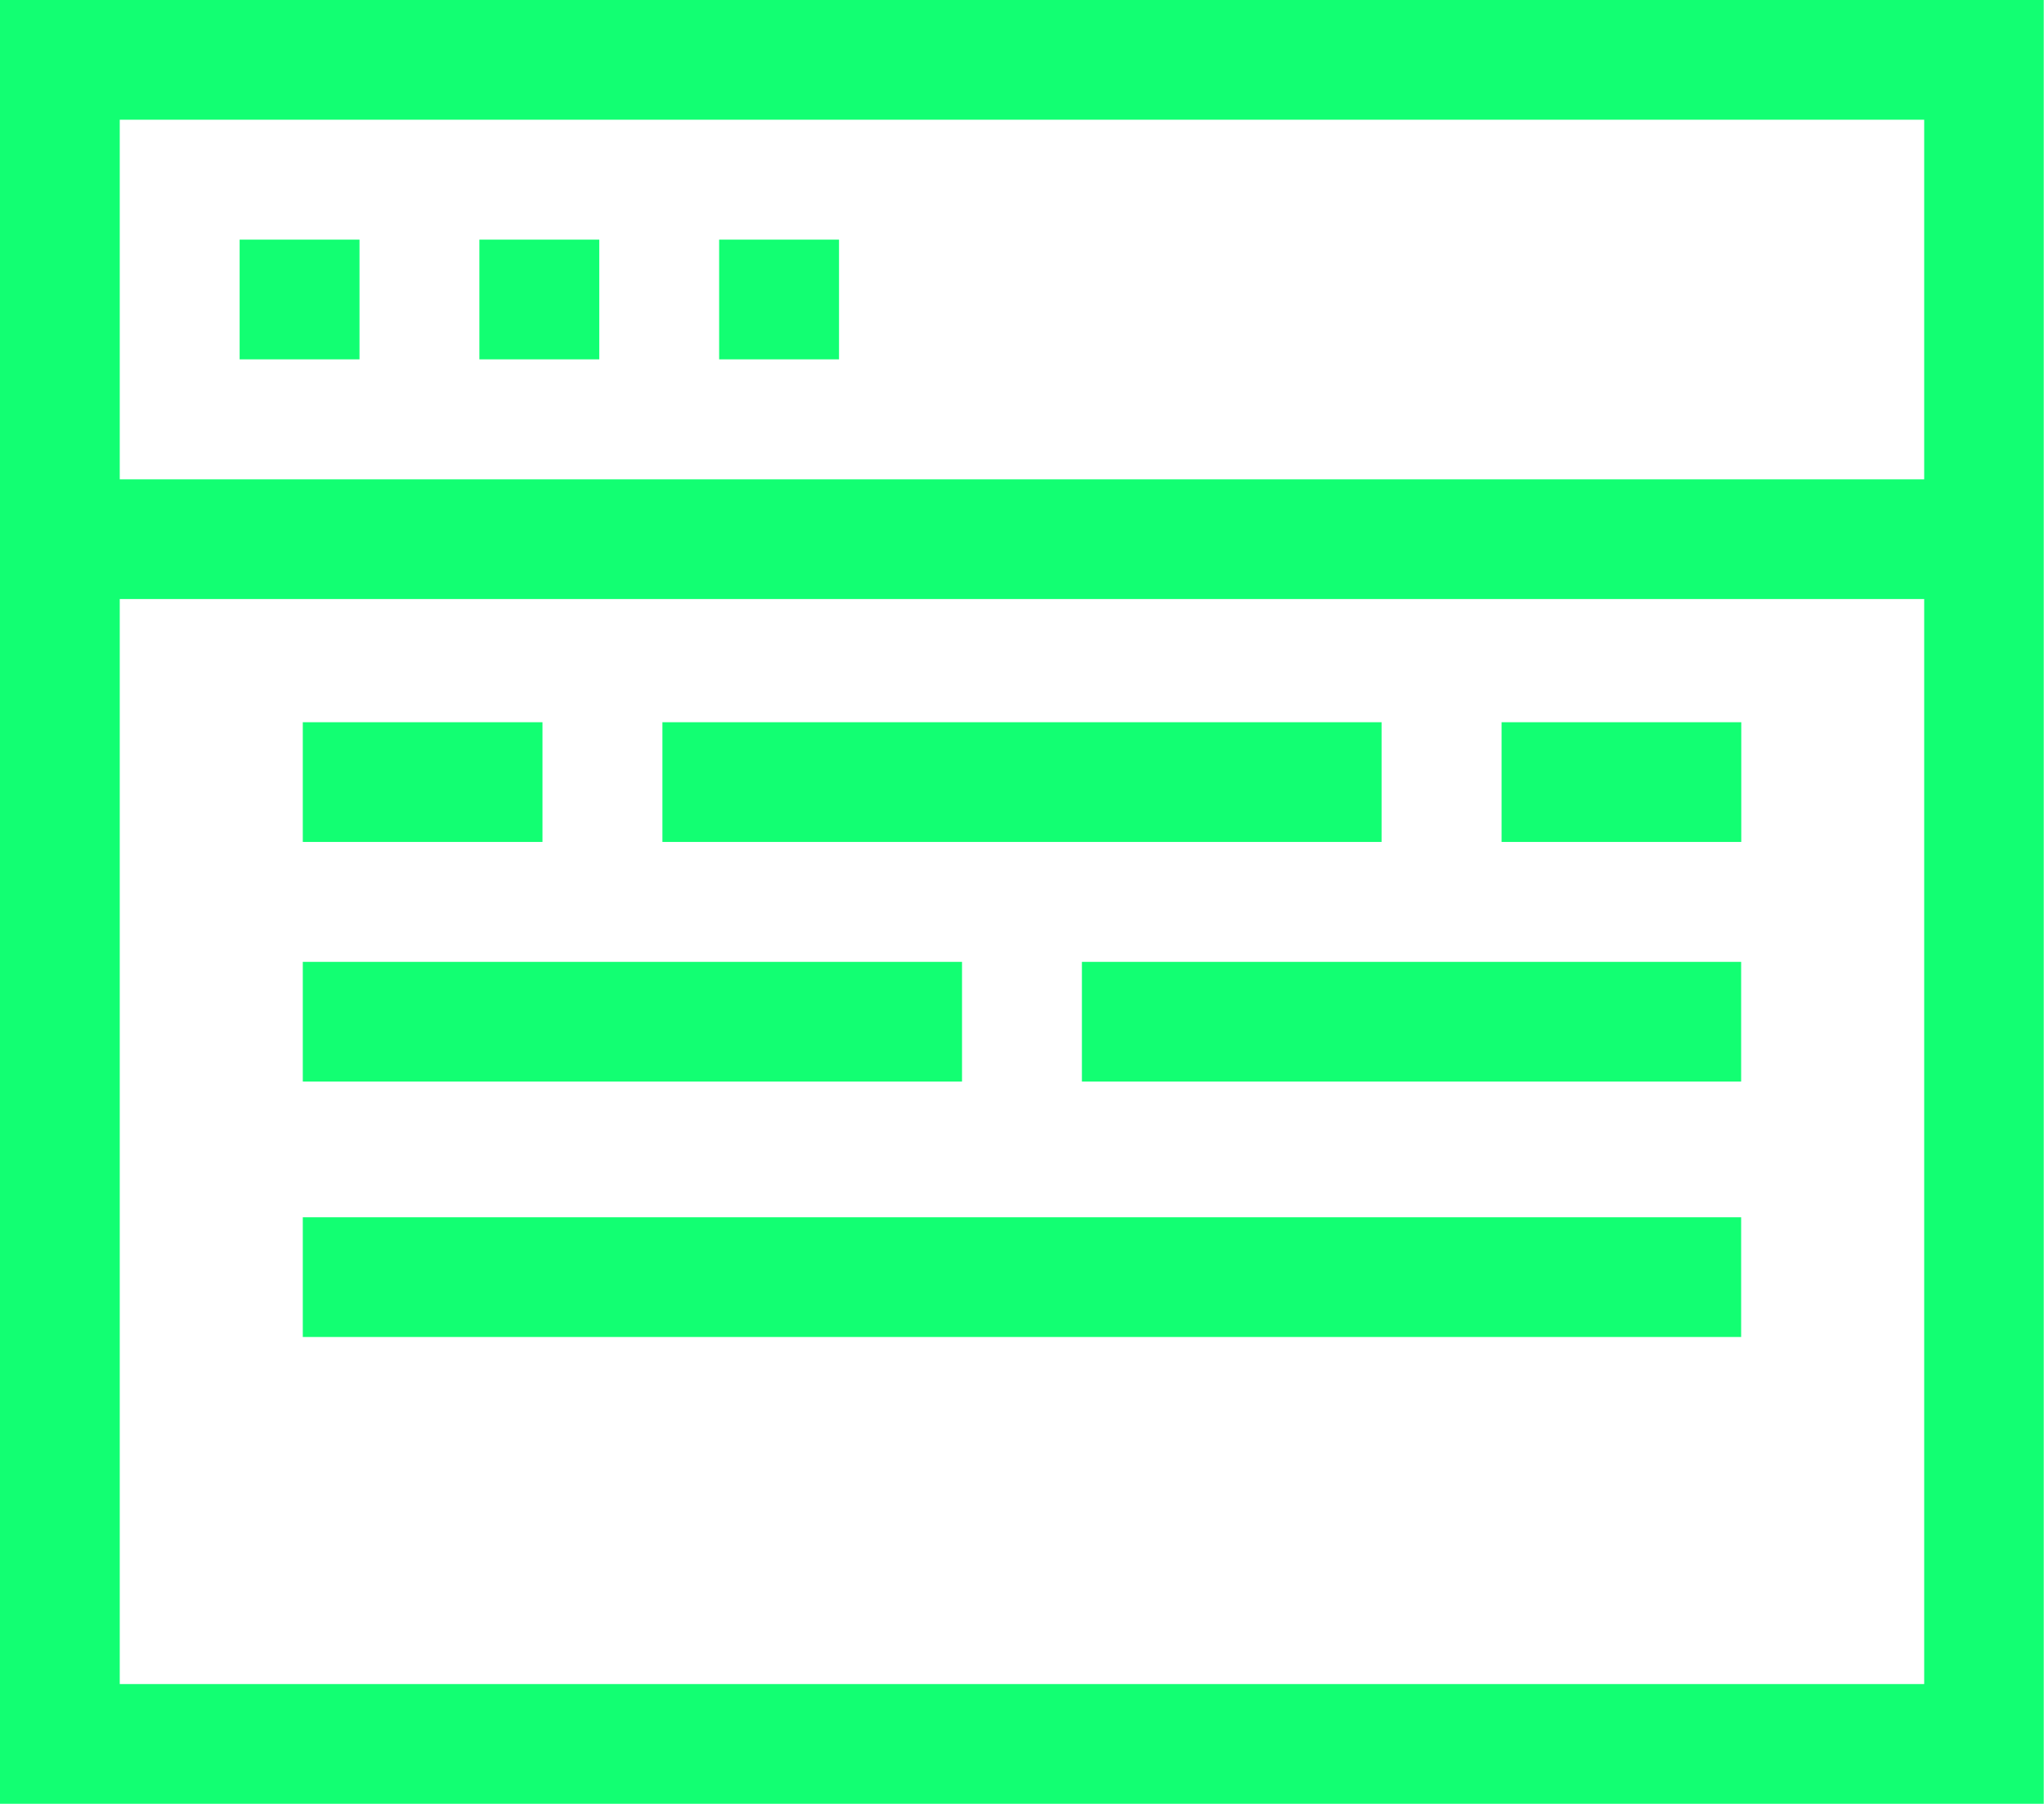
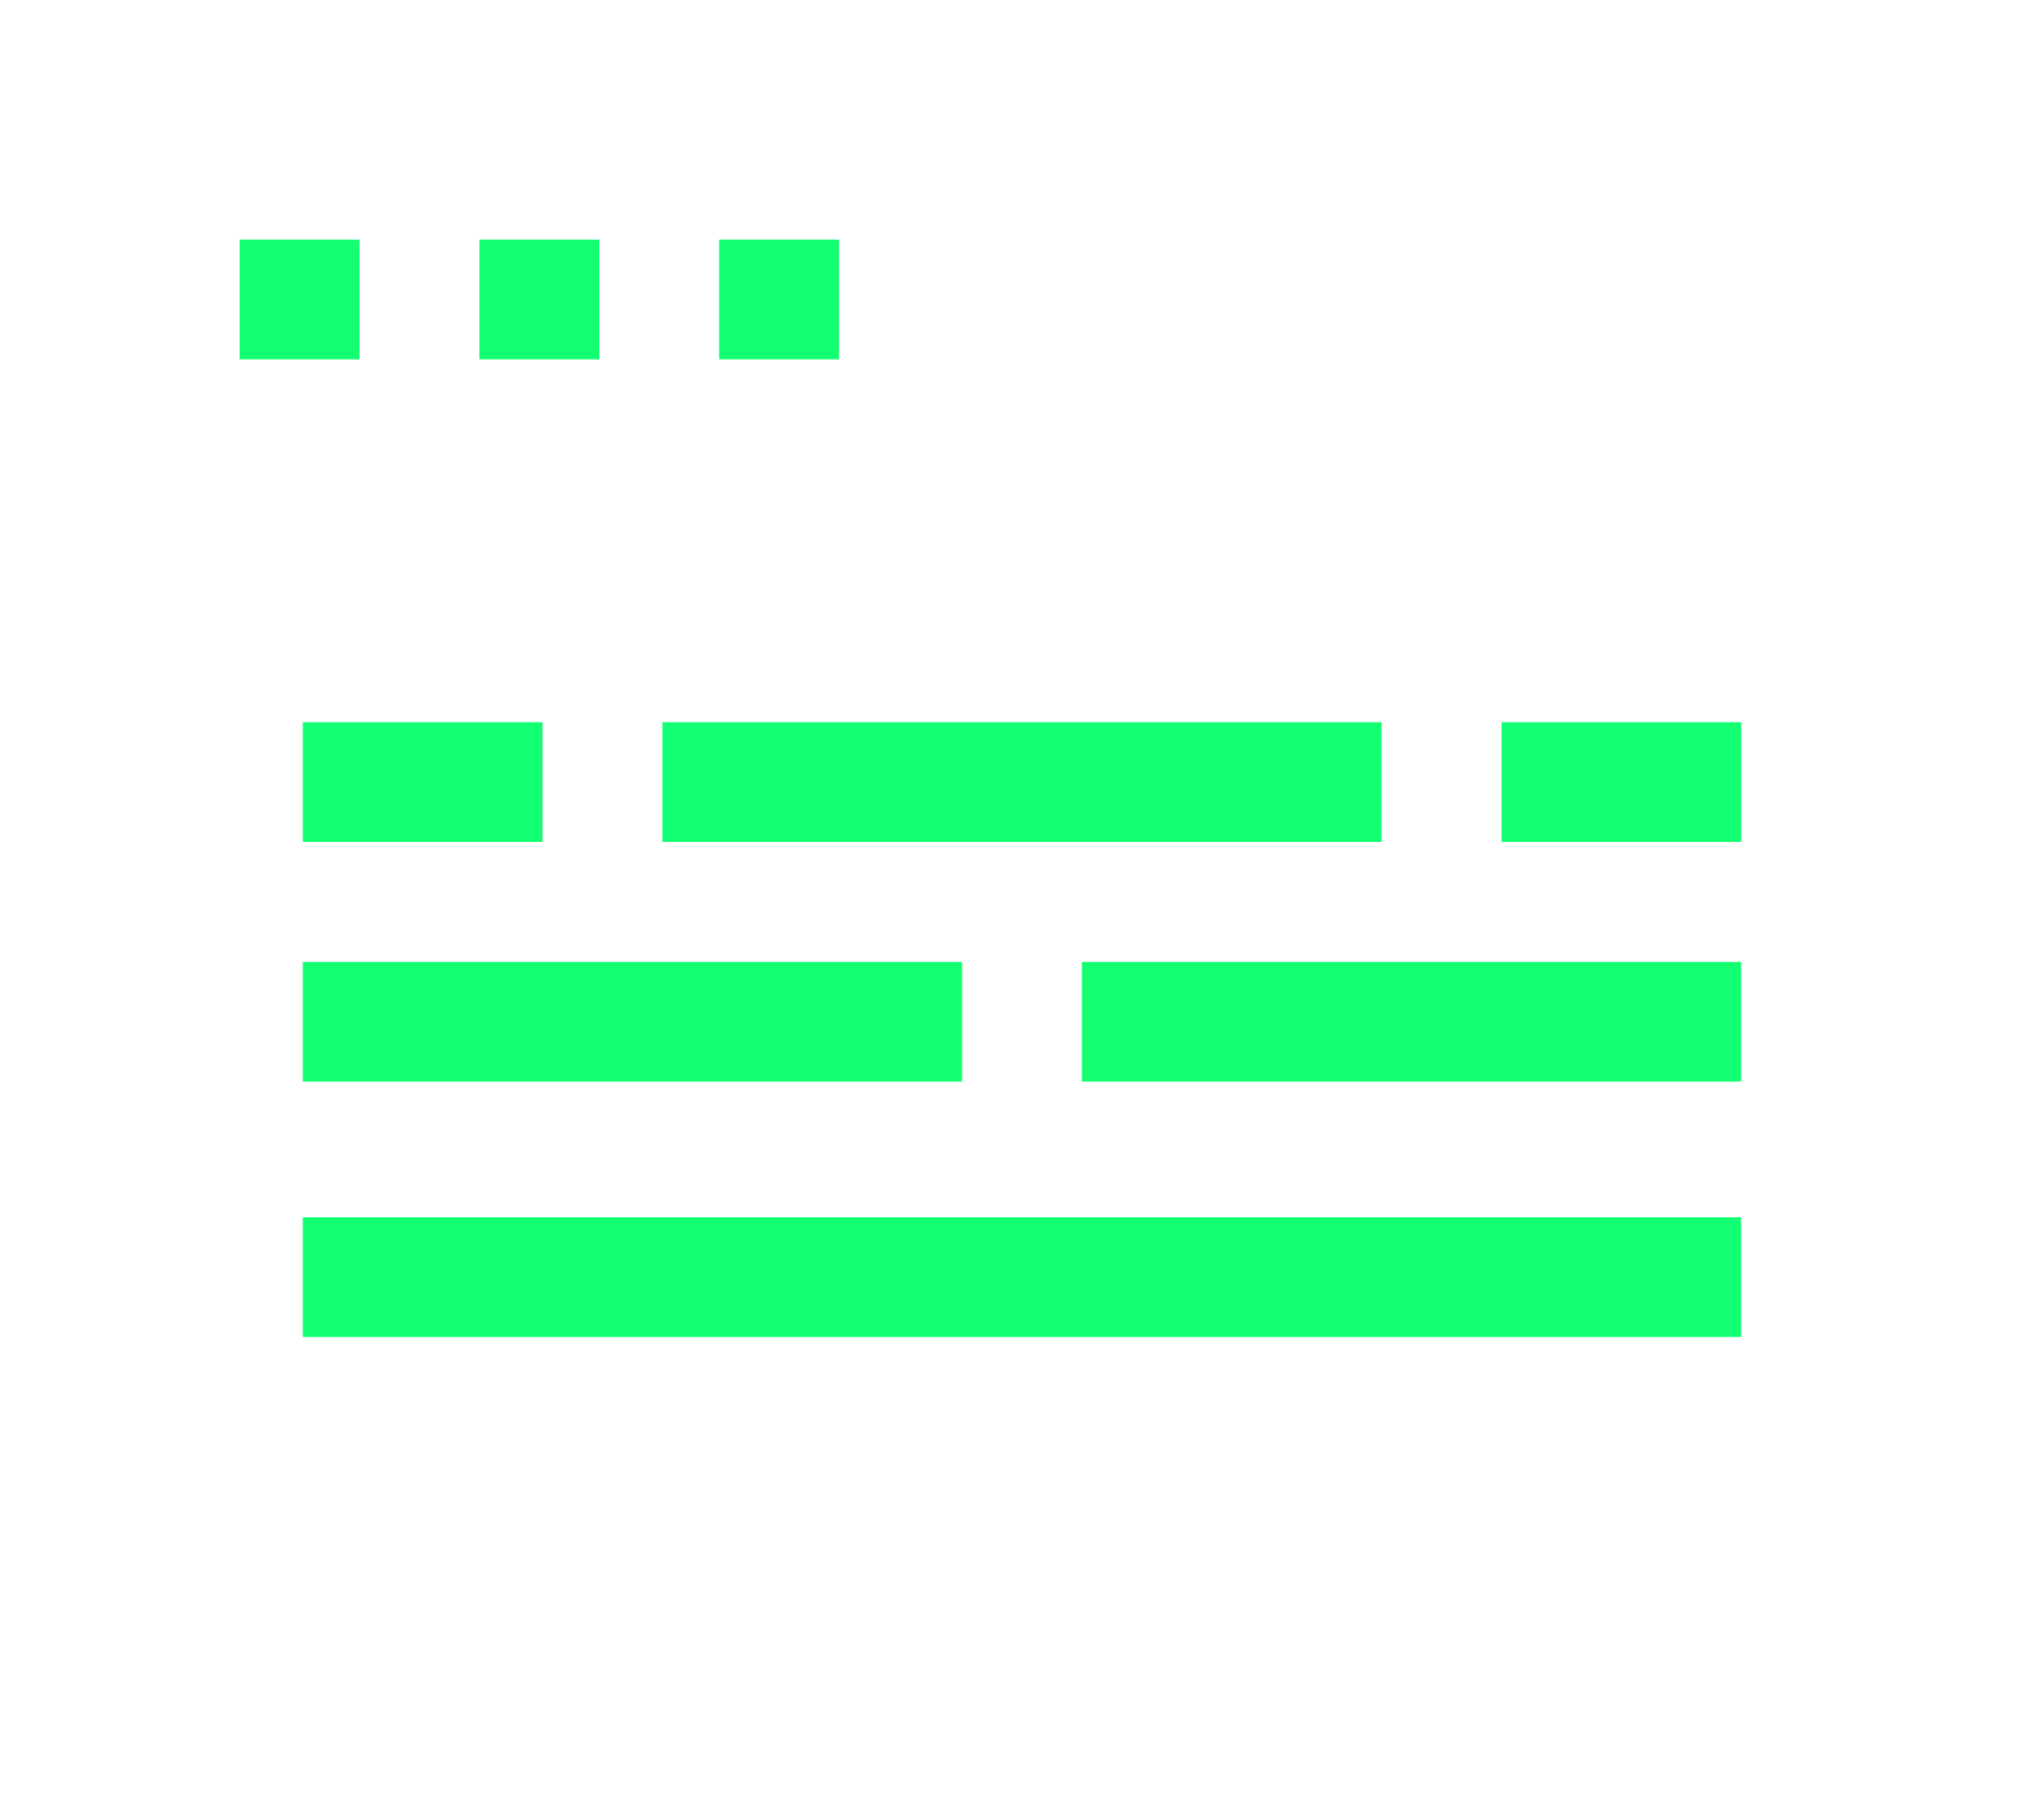
<svg xmlns="http://www.w3.org/2000/svg" width="32.004" height="28.25" viewBox="0 0 32.004 28.25">
  <defs>
    <style>.a{fill:#12ff72;}</style>
  </defs>
  <path class="a" d="M60.035,60.047h1.877v1.875H60.035Zm0,0" transform="translate(-56.283 -56.294)" />
  <path class="a" d="M120.086,60.047h1.877v1.875h-1.877Zm0,0" transform="translate(-112.58 -56.294)" />
  <path class="a" d="M180.133,60.047h1.877v1.875h-1.877Zm0,0" transform="translate(-168.873 -56.294)" />
-   <path class="a" d="M0,0V28.25H32V0ZM30.128,1.875V7.507H1.875V1.875ZM1.875,26.375V9.382H30.128V26.375H1.875Zm0,0" />
  <path class="a" d="M271.012,241h10.322v1.875H271.012Zm0,0" transform="translate(-254.072 -225.936)" />
  <path class="a" d="M75.855,241H86.177v1.875H75.855Zm0,0" transform="translate(-71.114 -225.936)" />
  <path class="a" d="M75.855,241H98.376v1.875H75.855Zm0,0" transform="translate(-71.114 -221.936)" />
  <path class="a" d="M165.93,180.953h11.26v1.875H165.93Zm0,0" transform="translate(-155.558 -169.642)" />
  <path class="a" d="M75.855,180.953h3.753v1.875H75.855Zm0,0" transform="translate(-71.114 -169.642)" />
  <path class="a" d="M376.1,180.953h3.753v1.875H376.1Zm0,0" transform="translate(-352.589 -169.642)" />
</svg>